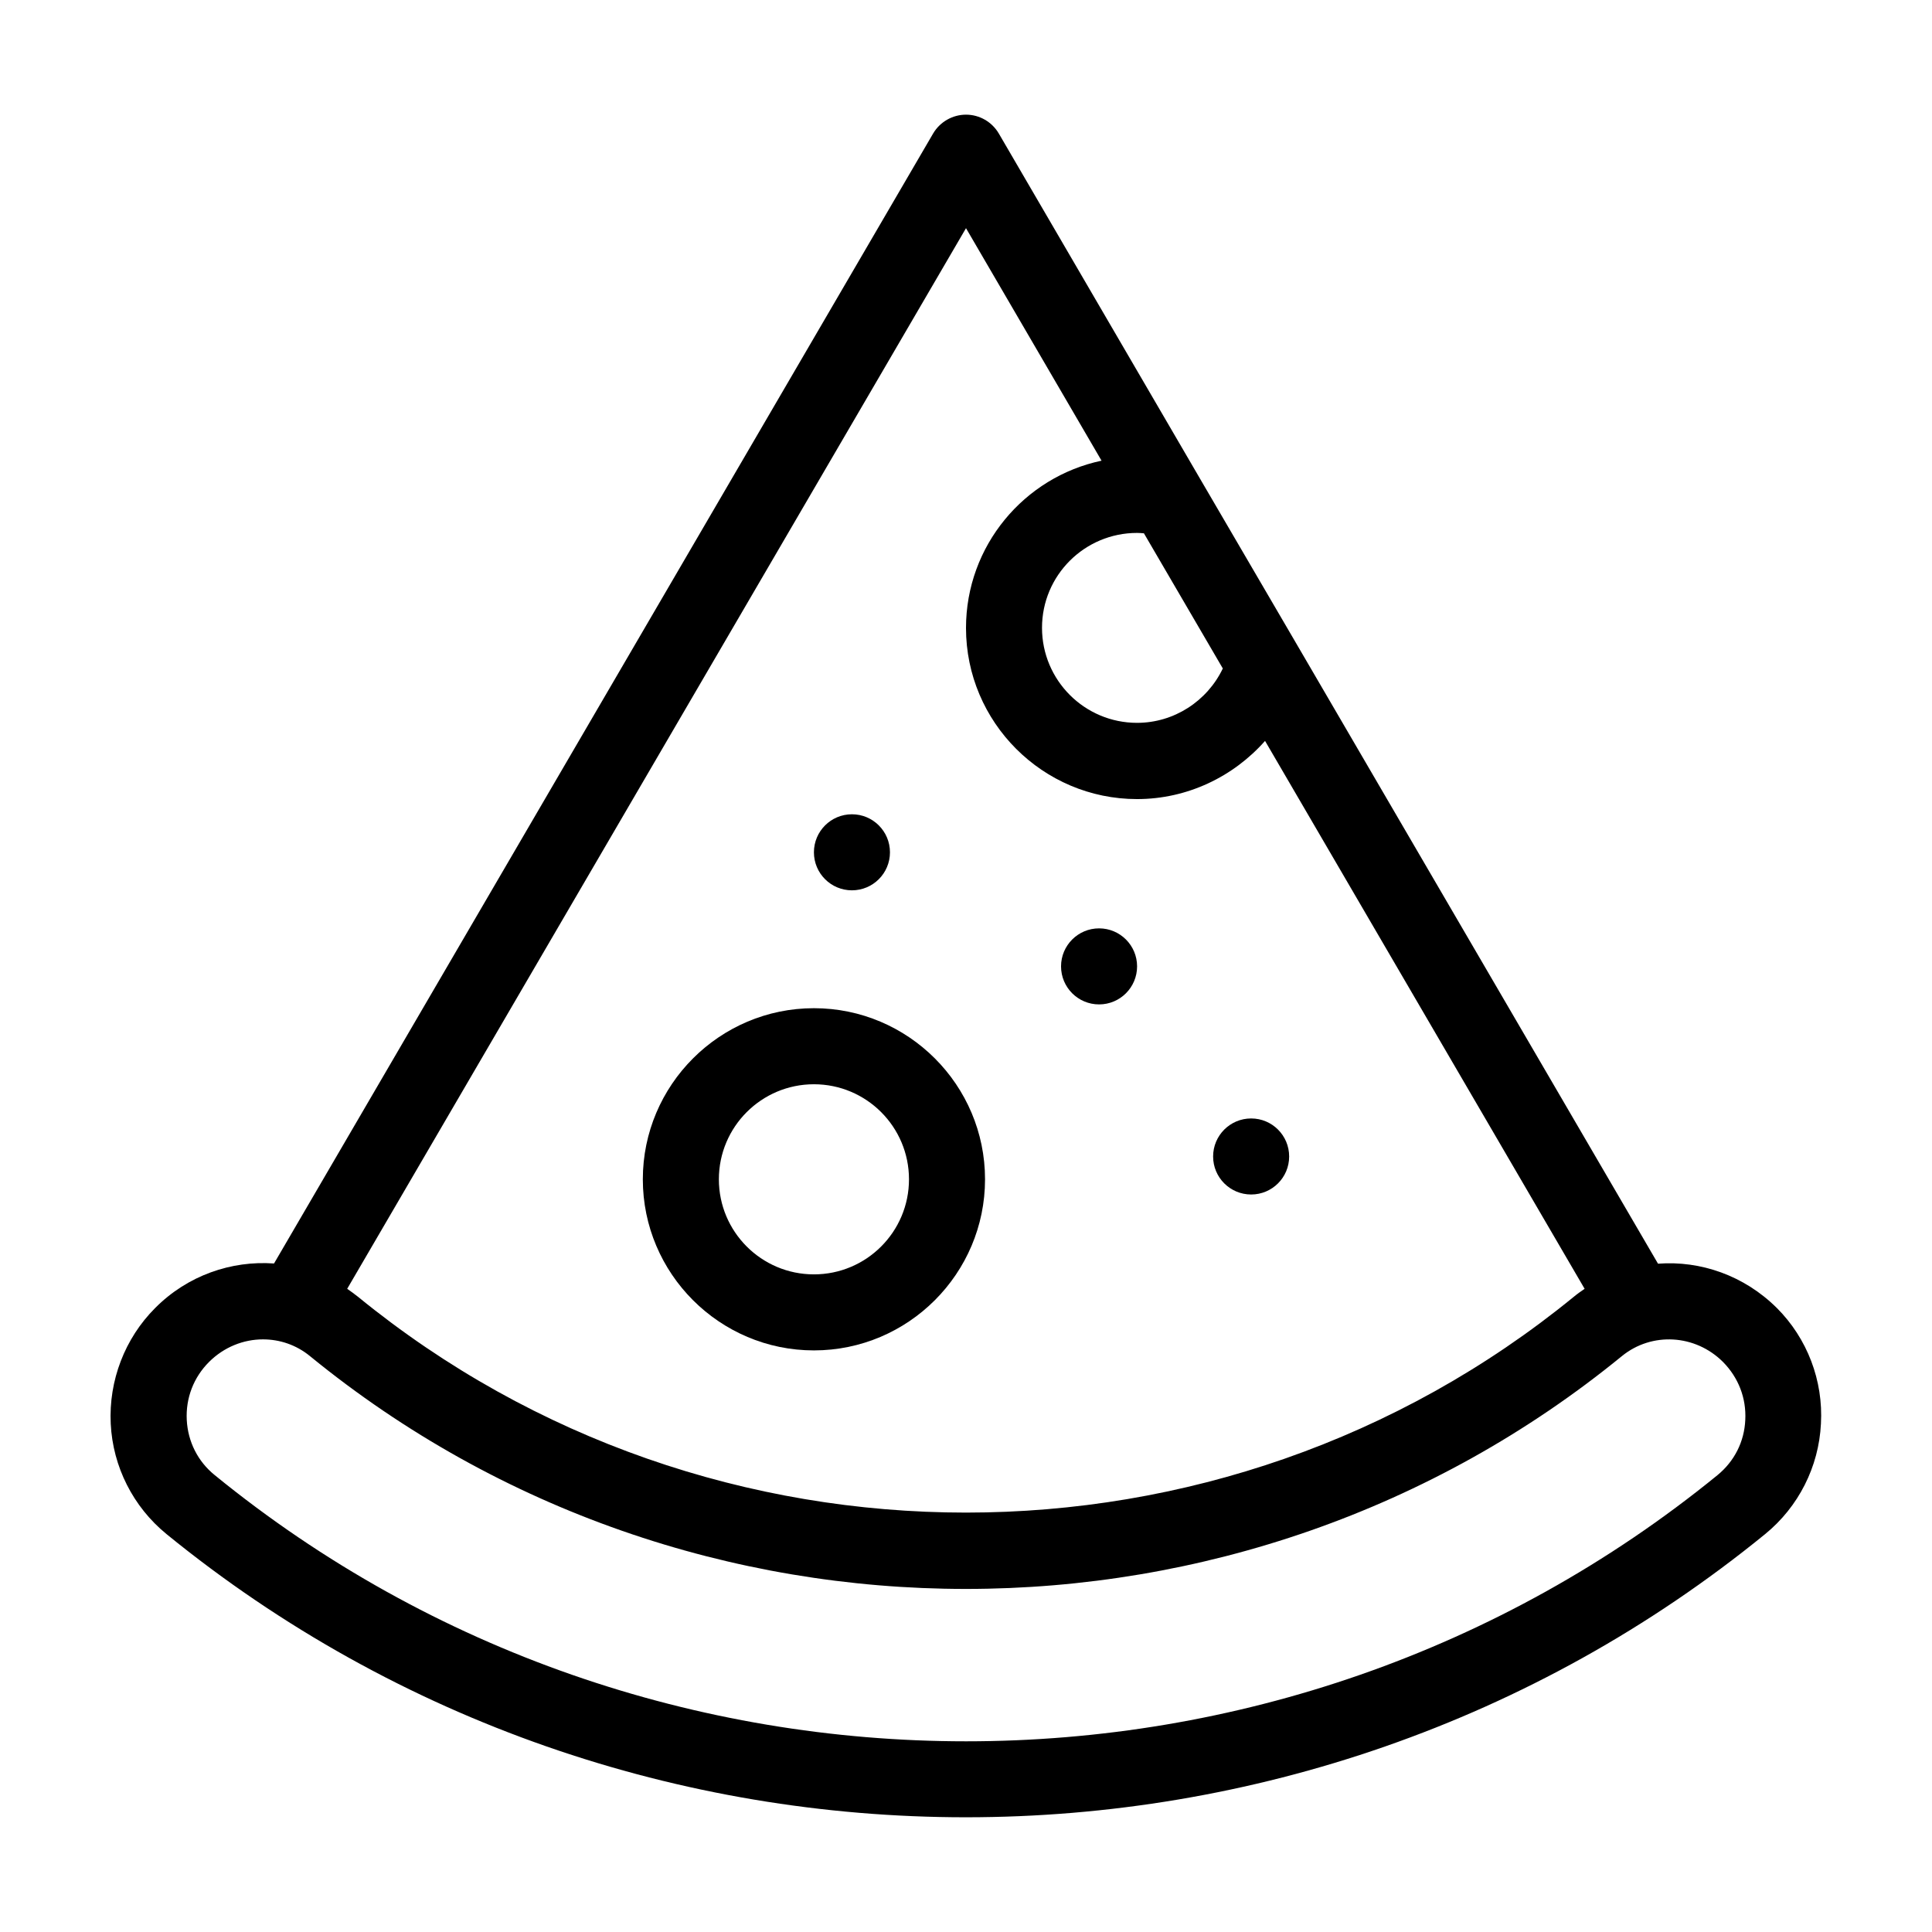
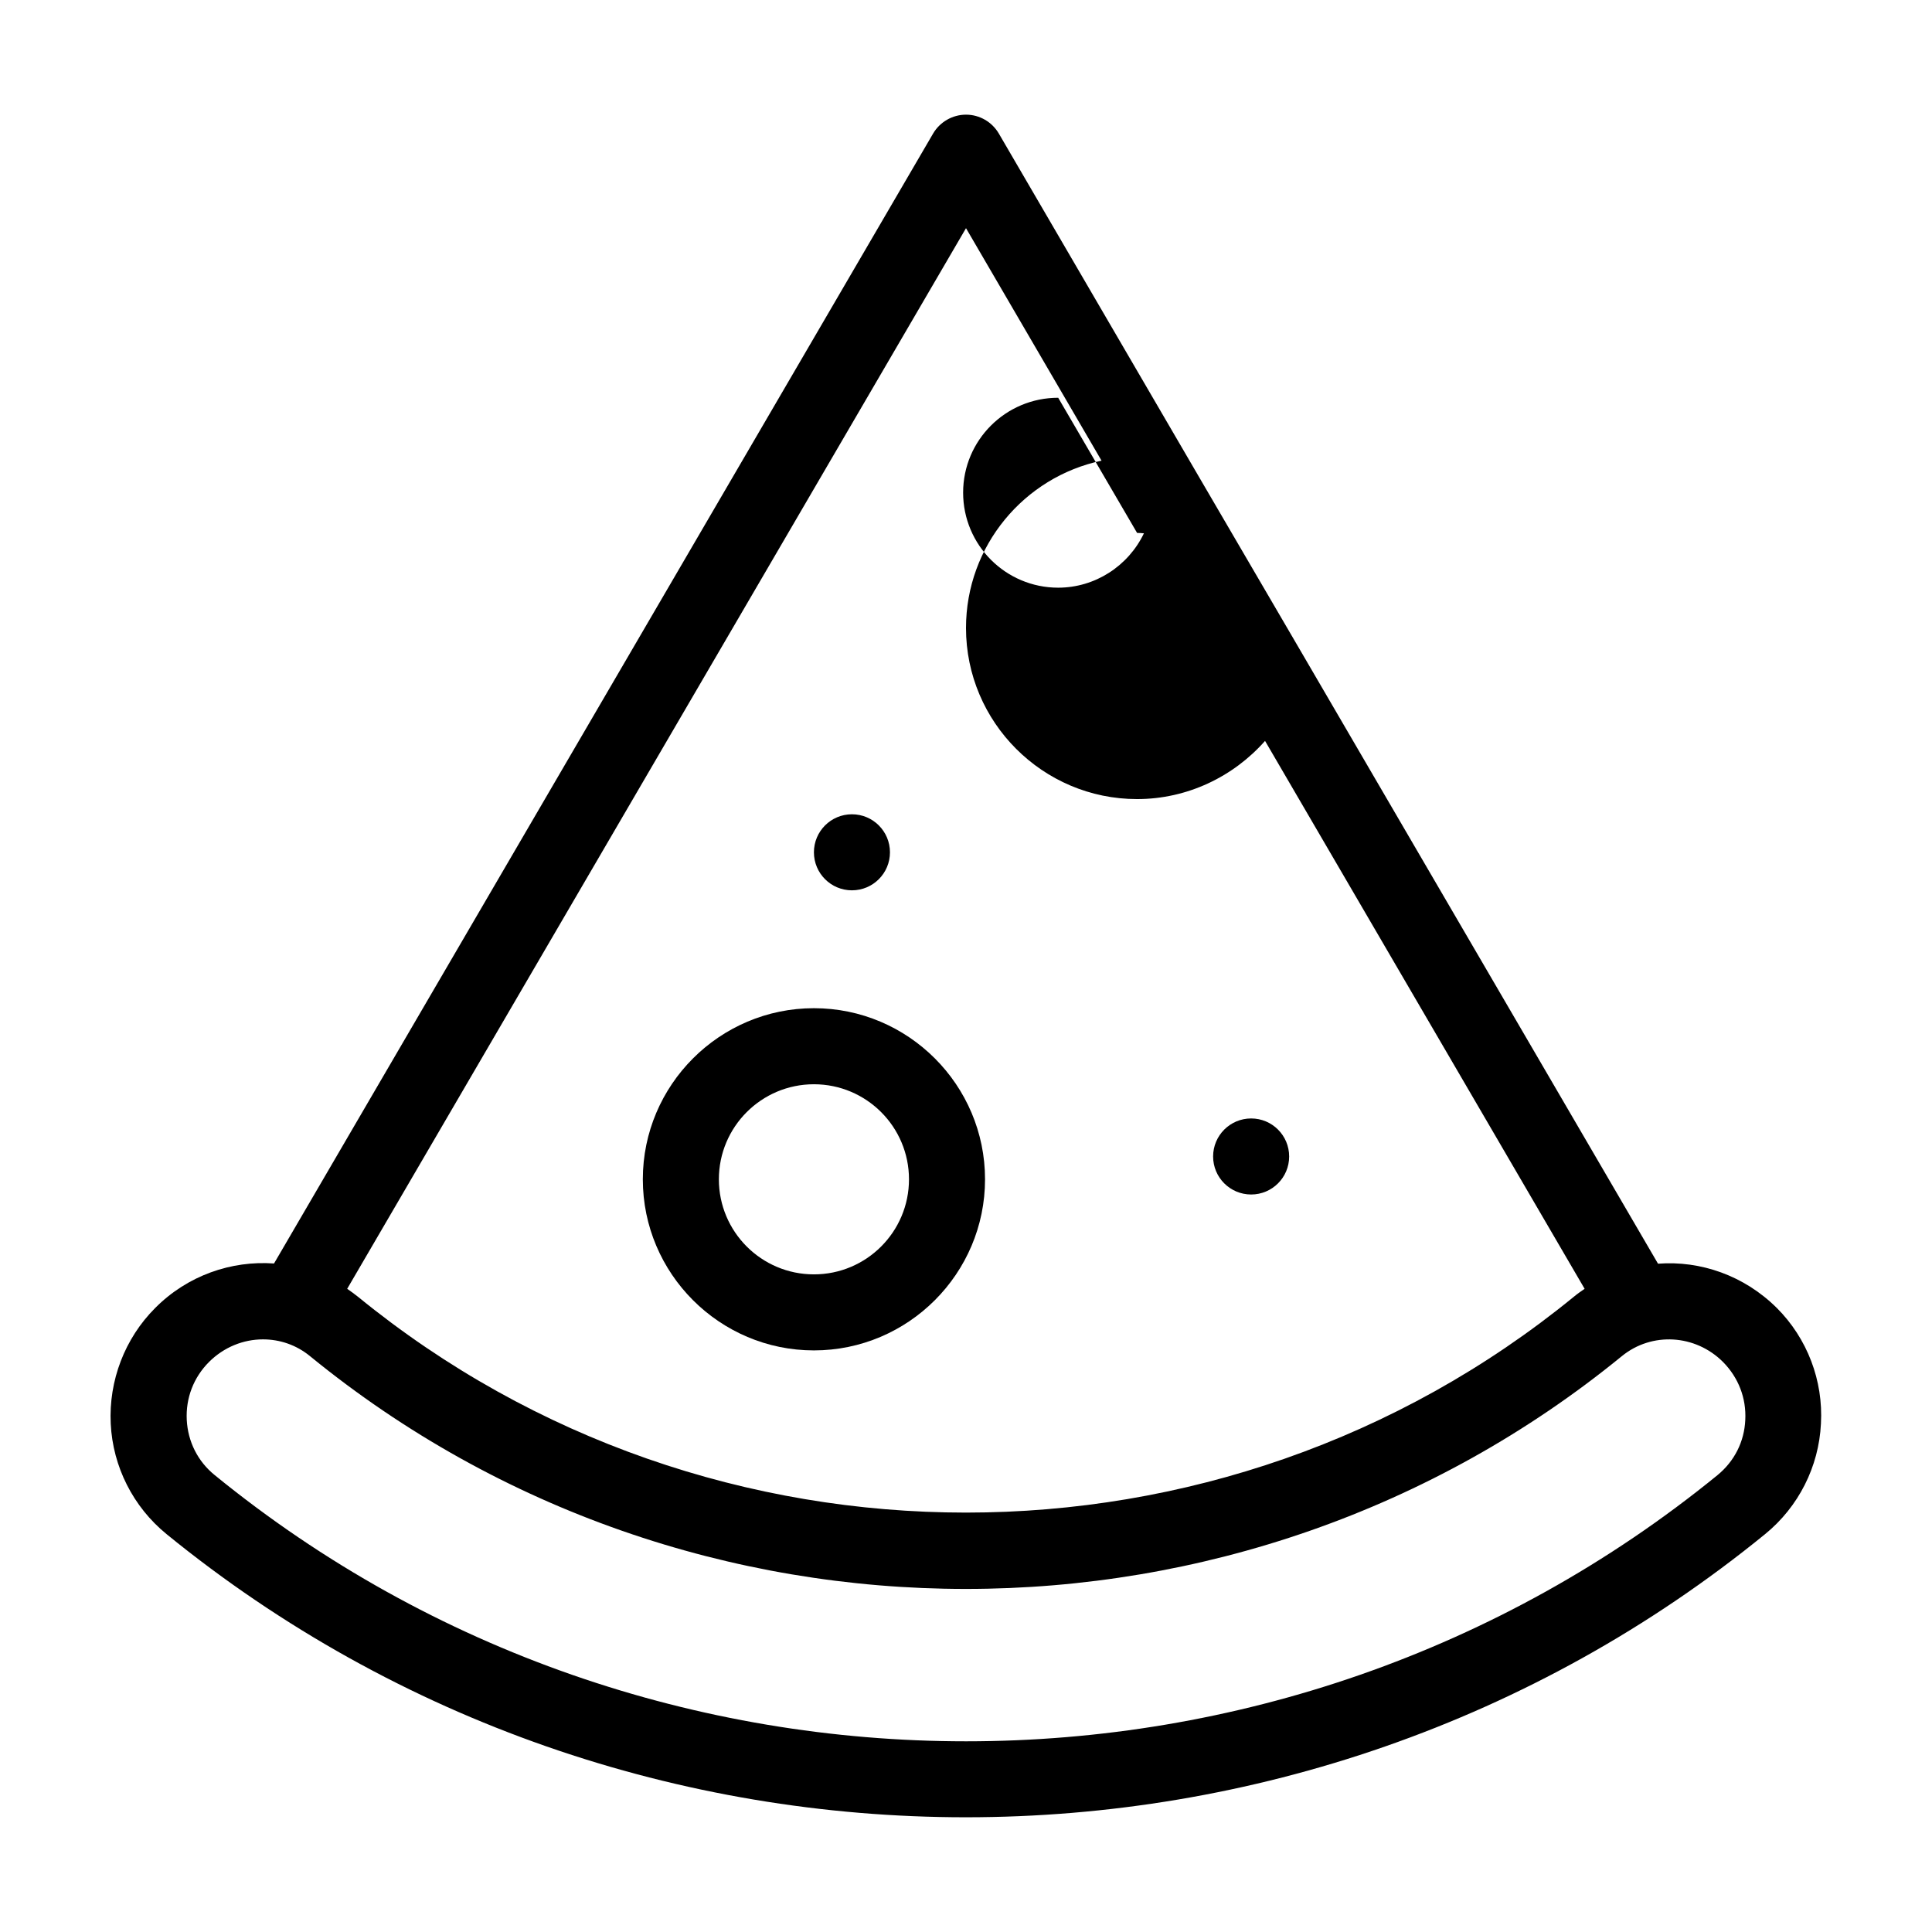
<svg xmlns="http://www.w3.org/2000/svg" fill="#000000" width="800px" height="800px" version="1.1" viewBox="144 144 512 512">
  <g>
-     <path d="m614.88 490.63c-8.664-8.613-20.203-12.594-31.488-11.738l-95.473-163.69-25.746-44.082-53.453-91.695c-1.812-3.125-5.141-5.039-8.715-5.039-3.578 0-6.902 1.914-8.715 4.988l-174.67 299.46c-11.285-0.805-22.871 3.125-31.488 11.789-8.062 8.062-12.344 19.246-11.789 30.684 0.555 11.387 5.945 22.016 14.762 29.223 61.363 50.027 136.63 75.066 211.85 75.066 75.27 0 150.49-25.039 211.85-75.066 8.816-7.203 14.207-17.836 14.762-29.223 0.652-11.438-3.629-22.621-11.688-30.684zm-169.54-205.4c0.605 0 1.211 0.051 1.812 0.102l20.906 35.82c-4.133 8.664-12.949 14.41-22.723 14.41-13.906 0-25.191-11.285-25.191-25.191 0.008-13.906 11.293-25.141 25.195-25.141zm-45.34-80.762 35.922 61.617c-20.508 4.332-35.922 22.57-35.922 44.336 0 24.988 20.355 45.344 45.344 45.344 13.25 0 25.492-5.894 33.906-15.418l84.691 145.2c-0.957 0.656-1.965 1.359-2.871 2.117-93.355 76.277-228.83 76.227-322.19 0-0.957-0.754-1.914-1.461-2.871-2.117zm199.16 330.45c-115.37 94.062-282.89 94.062-398.26 0-4.484-3.629-7.106-8.867-7.406-14.609-0.301-5.793 1.812-11.285 5.894-15.367 3.981-3.981 9.168-5.996 14.309-5.996 4.434 0 8.816 1.461 12.445 4.434 100.71 82.273 246.97 82.273 347.68 0 7.91-6.449 19.445-5.793 26.801 1.562 4.082 4.133 6.195 9.574 5.894 15.367-0.254 5.742-2.875 10.934-7.356 14.609z" />
+     <path d="m614.88 490.63c-8.664-8.613-20.203-12.594-31.488-11.738l-95.473-163.69-25.746-44.082-53.453-91.695c-1.812-3.125-5.141-5.039-8.715-5.039-3.578 0-6.902 1.914-8.715 4.988l-174.67 299.46c-11.285-0.805-22.871 3.125-31.488 11.789-8.062 8.062-12.344 19.246-11.789 30.684 0.555 11.387 5.945 22.016 14.762 29.223 61.363 50.027 136.63 75.066 211.85 75.066 75.27 0 150.49-25.039 211.85-75.066 8.816-7.203 14.207-17.836 14.762-29.223 0.652-11.438-3.629-22.621-11.688-30.684zm-169.54-205.4c0.605 0 1.211 0.051 1.812 0.102c-4.133 8.664-12.949 14.41-22.723 14.41-13.906 0-25.191-11.285-25.191-25.191 0.008-13.906 11.293-25.141 25.195-25.141zm-45.34-80.762 35.922 61.617c-20.508 4.332-35.922 22.57-35.922 44.336 0 24.988 20.355 45.344 45.344 45.344 13.25 0 25.492-5.894 33.906-15.418l84.691 145.2c-0.957 0.656-1.965 1.359-2.871 2.117-93.355 76.277-228.83 76.227-322.19 0-0.957-0.754-1.914-1.461-2.871-2.117zm199.16 330.45c-115.37 94.062-282.89 94.062-398.26 0-4.484-3.629-7.106-8.867-7.406-14.609-0.301-5.793 1.812-11.285 5.894-15.367 3.981-3.981 9.168-5.996 14.309-5.996 4.434 0 8.816 1.461 12.445 4.434 100.71 82.273 246.97 82.273 347.68 0 7.91-6.449 19.445-5.793 26.801 1.562 4.082 4.133 6.195 9.574 5.894 15.367-0.254 5.742-2.875 10.934-7.356 14.609z" />
    <path d="m359.7 501.87c24.988 0 45.344-20.355 45.344-45.344 0-24.988-20.355-45.344-45.344-45.344-24.988 0-45.344 20.355-45.344 45.344 0 24.992 20.352 45.344 45.344 45.344zm0-70.531c13.906 0 25.191 11.285 25.191 25.191s-11.285 25.191-25.191 25.191-25.191-11.285-25.191-25.191 11.285-25.191 25.191-25.191z" />
    <path d="m379.85 369.87c0 5.566-4.512 10.074-10.078 10.074-5.566 0-10.074-4.508-10.074-10.074s4.508-10.078 10.074-10.078c5.566 0 10.078 4.512 10.078 10.078" />
-     <path d="m445.34 400.1c0 5.566-4.508 10.078-10.074 10.078s-10.078-4.512-10.078-10.078c0-5.562 4.512-10.074 10.078-10.074s10.074 4.512 10.074 10.074" />
    <path d="m485.64 450.48c0 5.566-4.508 10.074-10.074 10.074-5.566 0-10.078-4.508-10.078-10.074 0-5.566 4.512-10.078 10.078-10.078 5.566 0 10.074 4.512 10.074 10.078" />
  </g>
</svg>